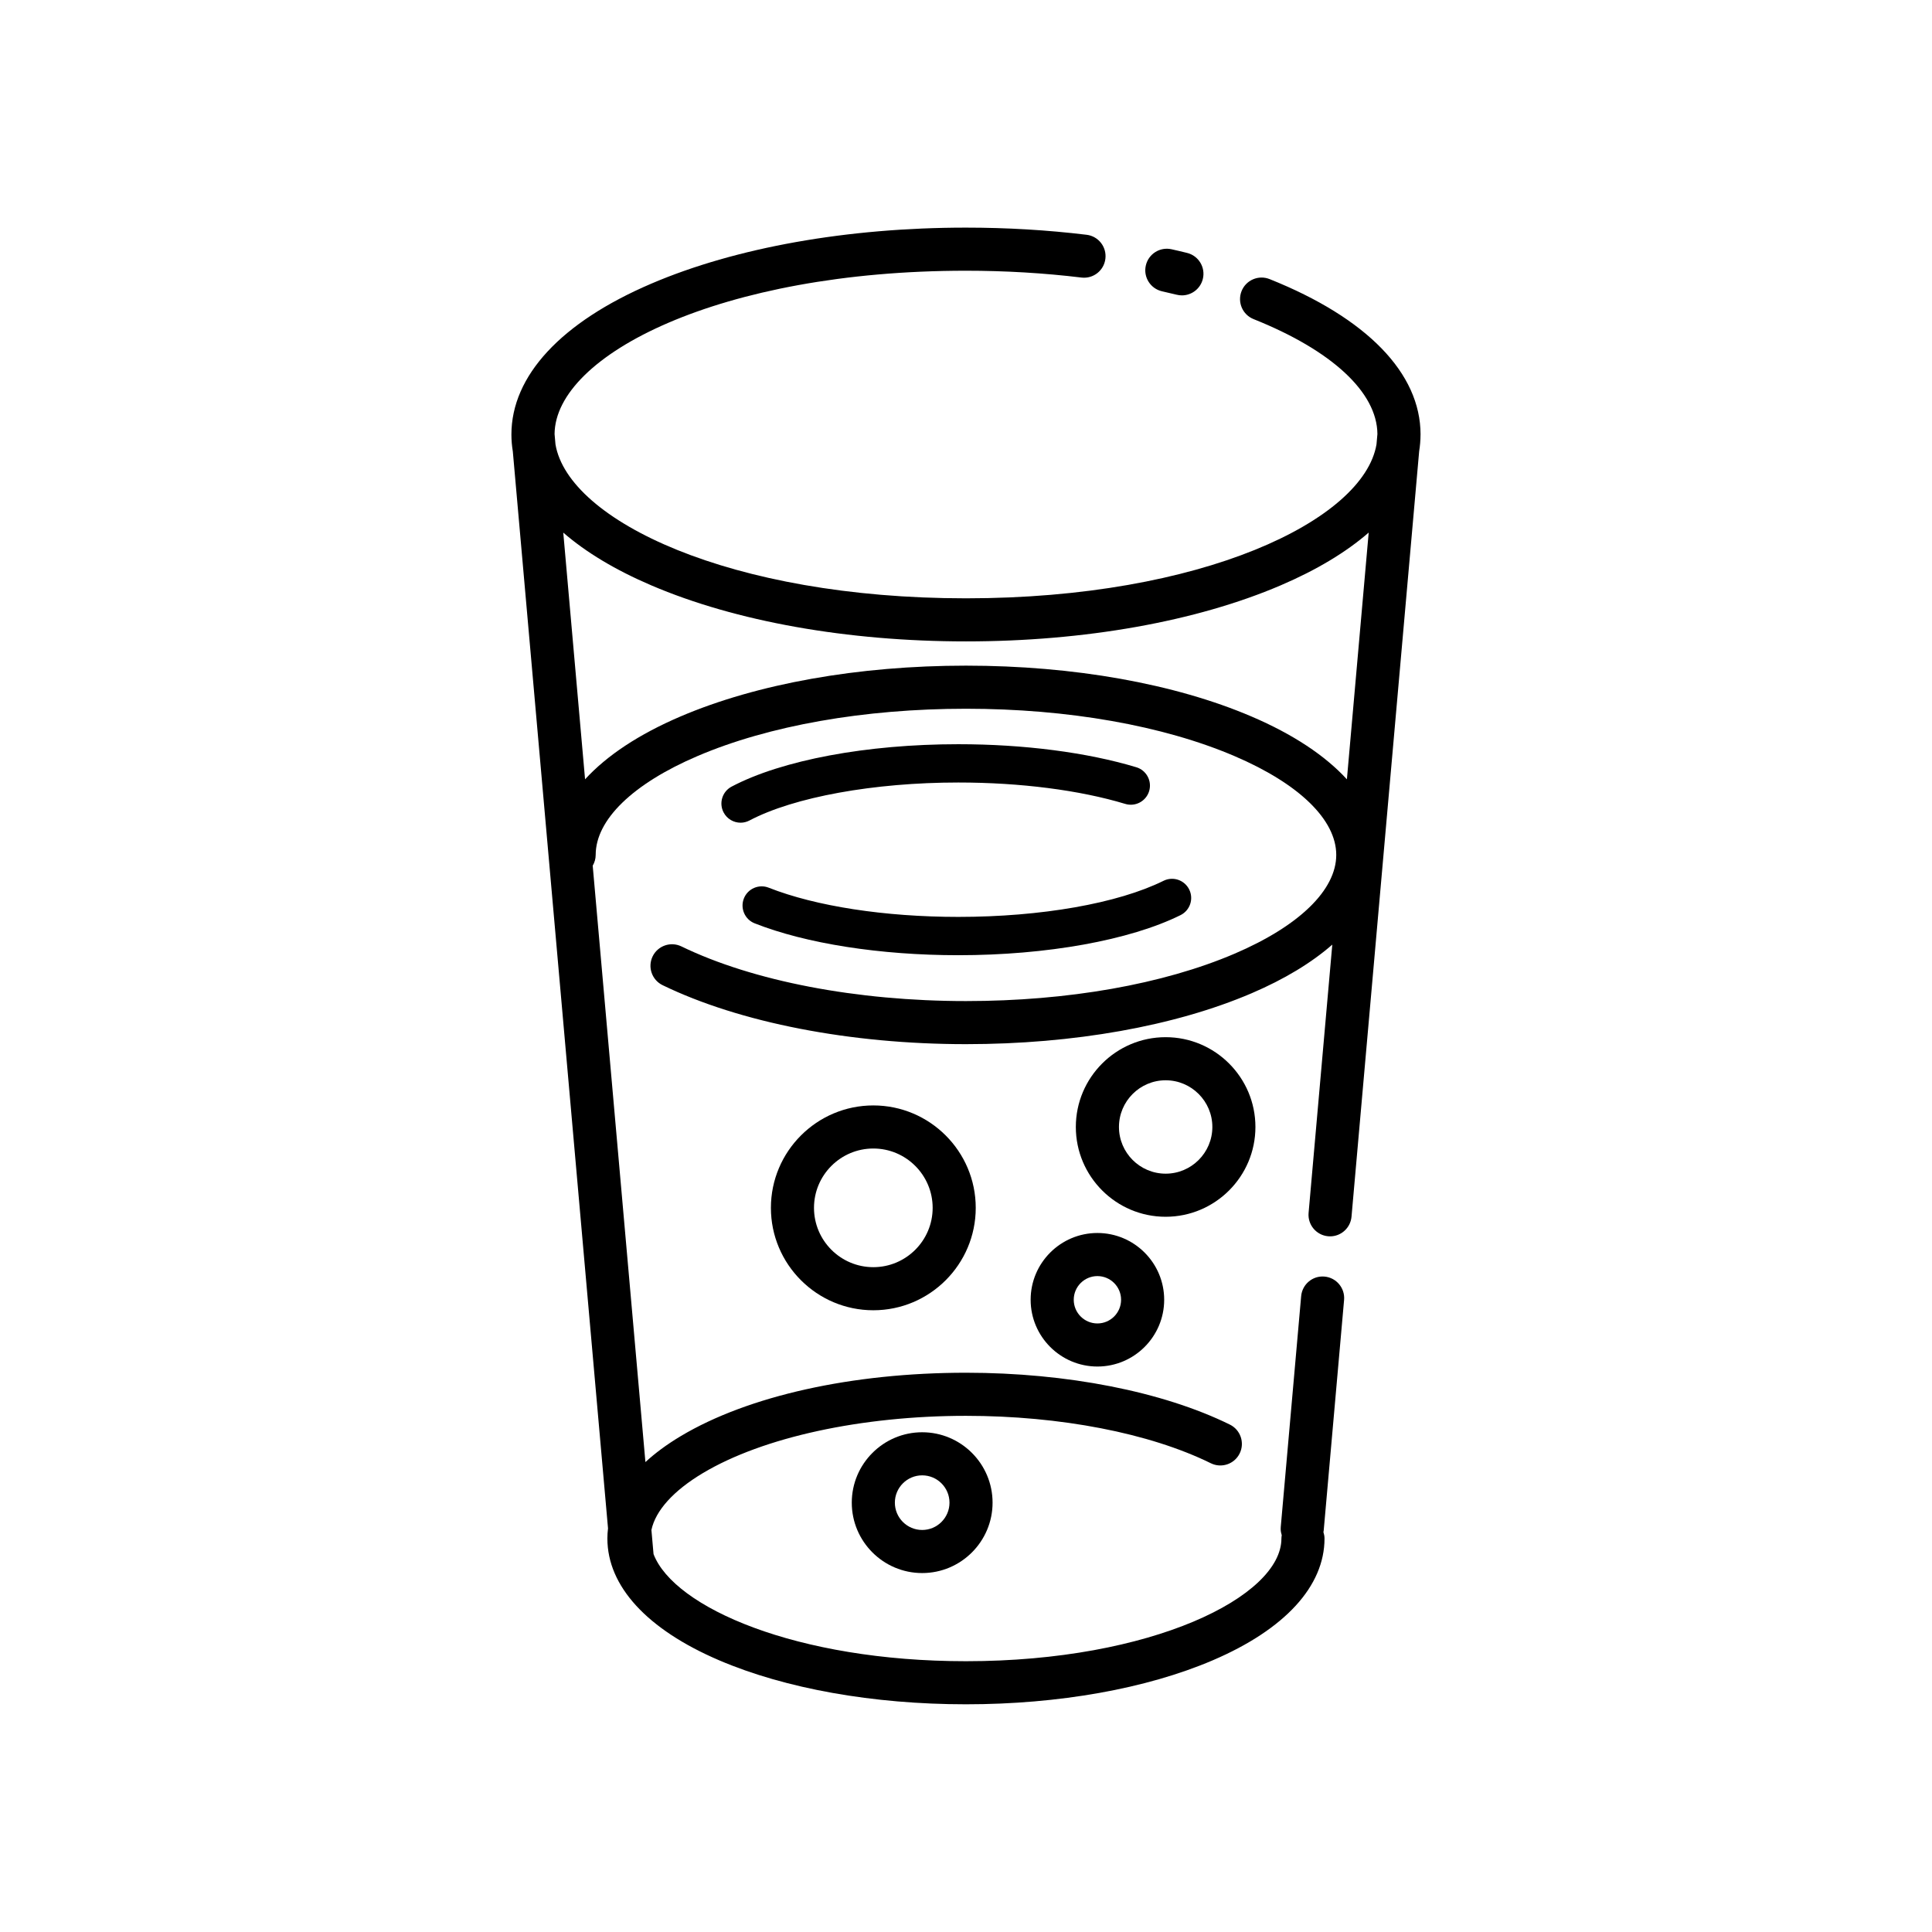
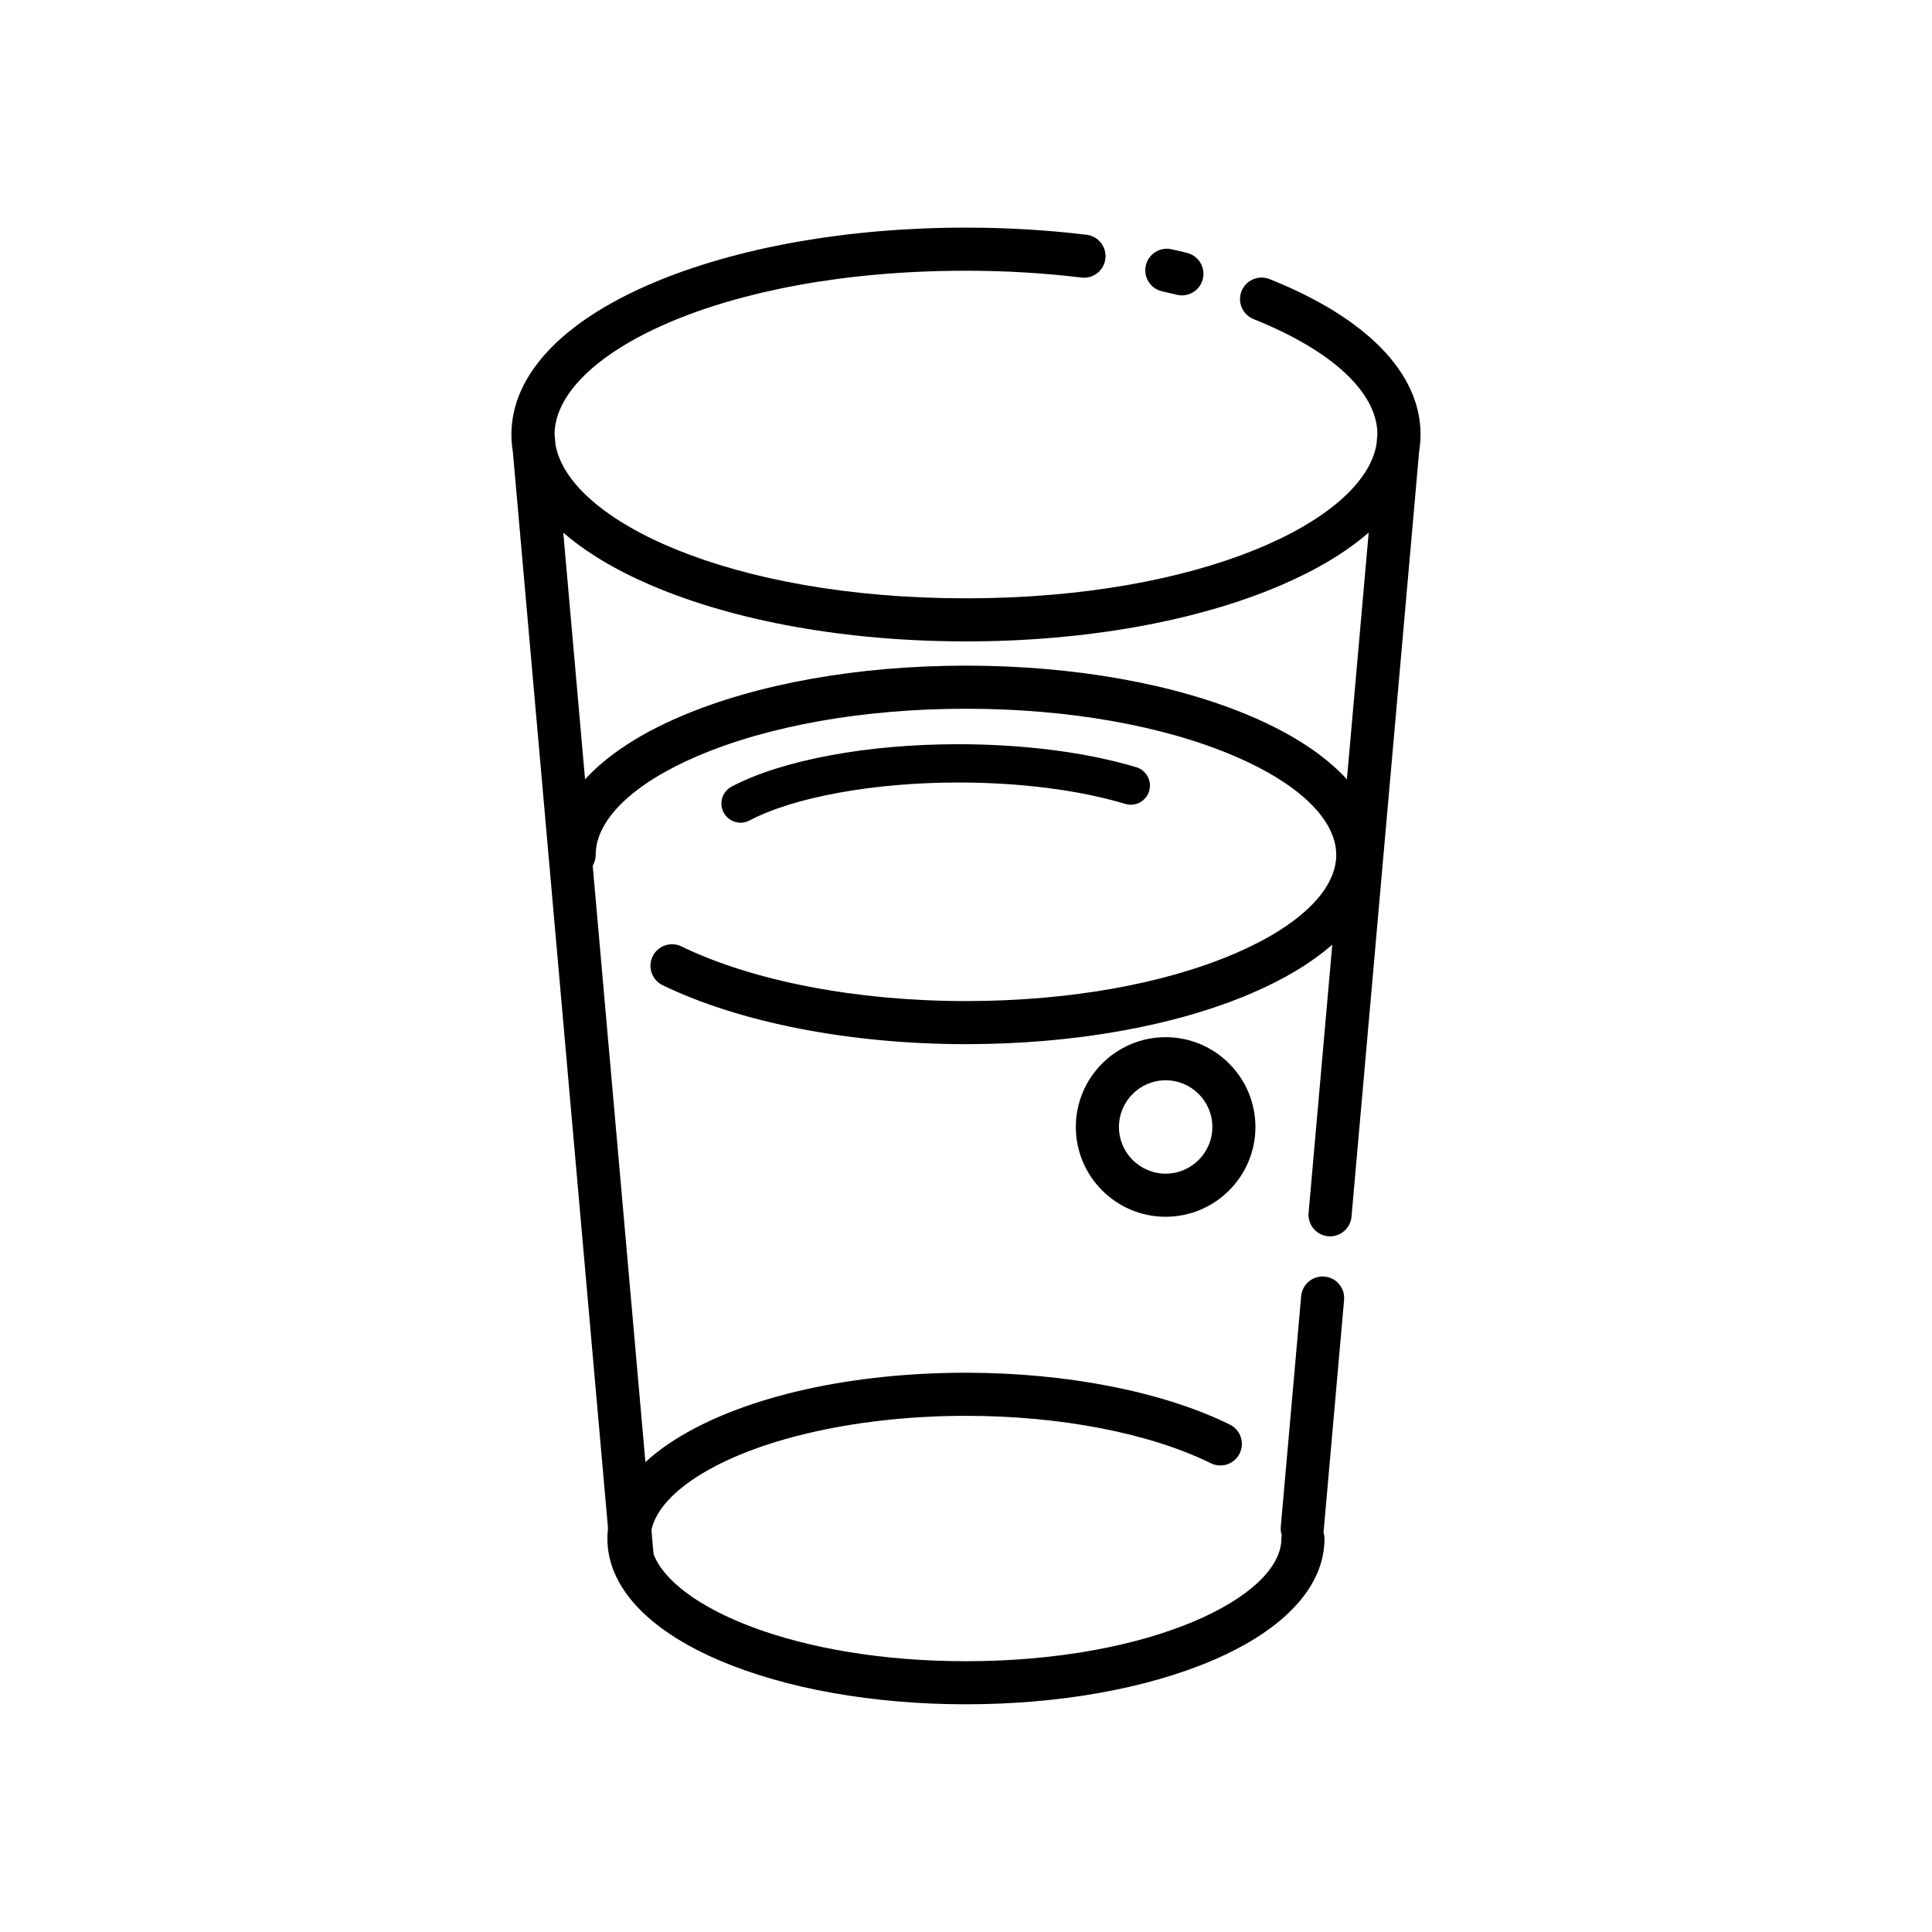
<svg xmlns="http://www.w3.org/2000/svg" fill="#000000" width="800px" height="800px" version="1.1" viewBox="144 144 512 512">
  <g>
-     <path d="m369.73 542.22c0 10.289 8.367 18.656 18.656 18.656 10.289 0 18.656-8.367 18.656-18.656 0-10.289-8.367-18.656-18.656-18.656-10.285 0-18.656 8.371-18.656 18.656zm25.895 0c0 3.988-3.25 7.238-7.238 7.238s-7.238-3.25-7.238-7.238c0-3.988 3.25-7.238 7.238-7.238 3.996 0 7.238 3.25 7.238 7.238z" />
    <path d="m520.46 259.15c0-16.242-14.207-30.875-40.008-41.188-2.926-1.168-6.254 0.25-7.422 3.184-1.168 2.926 0.25 6.254 3.184 7.422 20.773 8.305 32.719 19.391 32.816 30.441l-0.242 2.742c-3.426 20.176-46.262 40.809-108.8 40.809-62.52 0-105.34-20.621-108.78-40.793l-0.242-2.742c0.176-20.93 43.938-43.281 109.02-43.281 10.395 0 20.688 0.609 30.602 1.809 3.141 0.383 5.977-1.848 6.352-4.984 0.379-3.129-1.848-5.977-4.984-6.352-10.367-1.258-21.129-1.895-31.977-1.895-31.402 0-61.016 5.273-83.379 14.848-23.906 10.23-37.07 24.43-37.07 39.98 0 1.508 0.125 2.996 0.371 4.473l25.23 285.4c-0.117 0.941-0.168 1.848-0.168 2.699 0 12.641 10.52 24.102 29.625 32.277 17.562 7.516 40.789 11.656 65.398 11.656 24.609 0 47.836-4.141 65.398-11.656 19.105-8.176 29.625-19.637 29.625-32.277 0-0.594-0.117-1.16-0.289-1.699 0.02-0.141 0.059-0.277 0.074-0.422l5.402-61.102c0.277-3.141-2.047-5.914-5.184-6.191-3.144-0.289-5.91 2.047-6.191 5.184l-5.406 61.164c-0.016 0.168-0.02 0.332-0.02 0.504v0.012c0 0.59 0.117 1.148 0.281 1.684-0.047 0.289-0.086 0.57-0.086 0.867 0 15.383-34.336 32.516-83.602 32.516-44.891 0-77.363-14.223-82.793-28.383l-0.562-6.398c1.094-5.144 5.844-10.418 13.648-15.078 15.91-9.496 41.973-15.168 69.707-15.168 25.02 0 48.672 4.578 64.895 12.566 2.832 1.391 6.254 0.227 7.644-2.602 1.391-2.832 0.227-6.254-2.602-7.644-17.734-8.734-43.227-13.742-69.934-13.742-30.152 0-57.695 6.117-75.562 16.785-3.797 2.266-6.883 4.586-9.387 6.891l-13.969-158.05c0.488-0.84 0.789-1.809 0.789-2.856 0-9.305 9.824-18.848 26.949-26.18 18.918-8.098 44.195-12.555 71.18-12.555s52.262 4.457 71.18 12.555c17.129 7.332 26.949 16.871 26.949 26.18 0 9.305-9.824 18.848-26.949 26.18-18.922 8.098-44.203 12.555-71.18 12.555-28.953 0-56.438-5.281-75.41-14.484-2.836-1.375-6.254-0.191-7.629 2.644s-0.191 6.254 2.644 7.629c20.469 9.934 49.77 15.629 80.395 15.629 28.492 0 55.363-4.785 75.672-13.477 8.777-3.758 15.941-8.117 21.406-12.902l-6.281 71.098c-0.277 3.141 2.047 5.914 5.184 6.191 0.172 0.016 0.344 0.023 0.508 0.023 2.926 0 5.414-2.238 5.684-5.211l17.926-202.83c0.234-1.469 0.363-2.957 0.363-4.453zm-44.797 74.73c-20.309-8.691-47.176-13.477-75.672-13.477-28.496 0-55.363 4.785-75.672 13.477-11.02 4.715-19.531 10.367-25.27 16.645l-5.777-65.379c5.965 5.184 13.789 9.898 23.336 13.984 22.363 9.574 51.977 14.848 83.379 14.848 31.406 0 61.027-5.273 83.391-14.848 9.547-4.086 17.371-8.805 23.34-13.992l-5.777 65.391c-5.738-6.273-14.254-11.934-25.277-16.648z" />
    <path d="m451.96 221.2c1.305 0.297 2.594 0.59 3.875 0.906 0.465 0.117 0.934 0.172 1.387 0.172 2.559 0 4.887-1.734 5.535-4.328 0.766-3.059-1.098-6.16-4.156-6.922-1.359-0.344-2.734-0.656-4.121-0.969-3.078-0.695-6.133 1.234-6.828 4.309-0.699 3.078 1.234 6.137 4.309 6.832z" />
-     <path d="m375.44 436.95c-14.965 0-27.141 12.176-27.141 27.141 0 14.969 12.176 27.141 27.141 27.141s27.141-12.176 27.141-27.141-12.176-27.141-27.141-27.141zm0 42.863c-8.672 0-15.723-7.055-15.723-15.723 0-8.672 7.055-15.723 15.723-15.723 8.672 0 15.723 7.055 15.723 15.723 0.004 8.672-7.055 15.723-15.723 15.723z" />
-     <path d="m417.13 488.45c0 9.758 7.941 17.695 17.695 17.695 9.758 0 17.695-7.941 17.695-17.695 0-9.758-7.941-17.695-17.695-17.695-9.758 0-17.695 7.941-17.695 17.695zm23.969 0c0 3.461-2.816 6.277-6.273 6.277-3.461 0-6.273-2.816-6.273-6.277 0-3.461 2.816-6.273 6.273-6.273s6.273 2.816 6.273 6.273z" />
    <path d="m476.7 442.66c0-13.121-10.676-23.797-23.797-23.797s-23.797 10.676-23.797 23.797 10.676 23.797 23.797 23.797c13.125 0 23.797-10.676 23.797-23.797zm-36.164 0c0-6.82 5.551-12.375 12.375-12.375 6.82 0 12.375 5.551 12.375 12.375 0 6.82-5.551 12.375-12.375 12.375-6.828 0-12.375-5.551-12.375-12.375z" />
    <path d="m445.14 347.33c-13.039-3.934-29.789-6.106-47.172-6.106-24.277 0-46.738 4.203-60.078 11.234-2.481 1.305-3.43 4.379-2.121 6.856 0.91 1.723 2.672 2.711 4.492 2.711 0.797 0 1.605-0.191 2.363-0.59 11.77-6.207 32.98-10.062 55.344-10.062 16.414 0 32.129 2.016 44.238 5.672 2.684 0.812 5.516-0.711 6.328-3.391 0.805-2.684-0.715-5.516-3.394-6.324z" />
-     <path d="m347.72 379.25c-2.609-1.031-5.559 0.25-6.586 2.856-1.027 2.609 0.25 5.559 2.856 6.586 13.609 5.371 33.277 8.449 53.965 8.449 23.449 0 45.469-3.969 58.895-10.621 2.516-1.246 3.543-4.289 2.297-6.801-1.246-2.516-4.293-3.543-6.801-2.297-12.098 5.992-32.43 9.566-54.391 9.566-19.457 0-37.77-2.82-50.234-7.738z" />
  </g>
</svg>